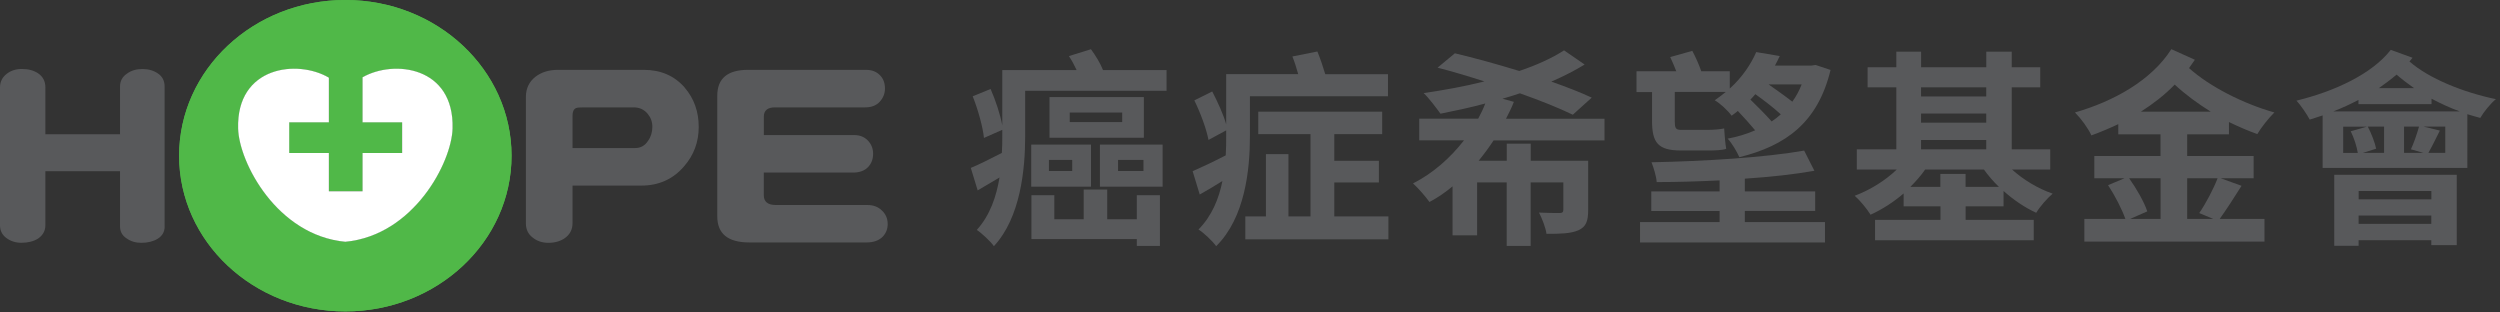
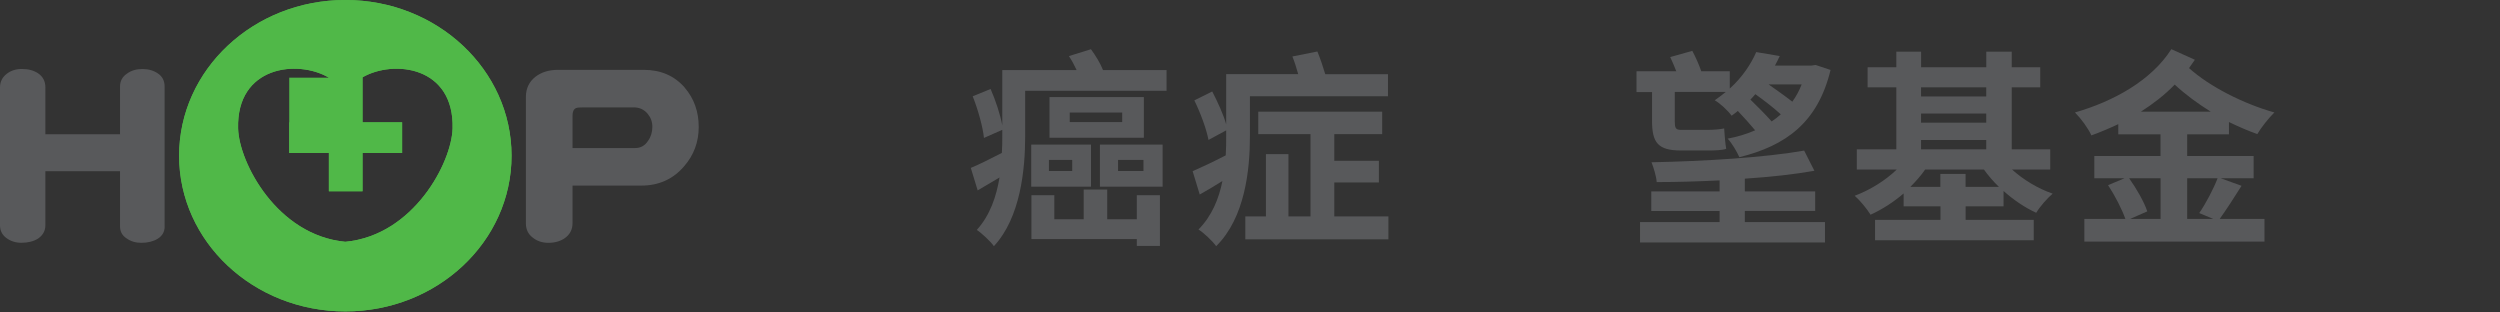
<svg xmlns="http://www.w3.org/2000/svg" width="248" height="31" viewBox="0 0 248 31" fill="none">
  <rect x="0" y="0" width="248" height="31" fill="#333333" stroke="none" />
  <path d="M16.334 22.468C16.334 22.993 16.103 23.396 15.642 23.686C15.191 23.954 14.655 24.088 14.021 24.088C13.453 24.088 12.959 23.938 12.54 23.637C12.116 23.353 11.907 22.961 11.907 22.468V16.983H4.502V22.344C4.502 22.902 4.25 23.348 3.756 23.68C3.316 23.948 2.774 24.083 2.125 24.083C1.556 24.083 1.057 23.927 0.633 23.61C0.209 23.294 0 22.875 0 22.344V8.666C0 8.108 0.231 7.657 0.681 7.314C1.084 6.997 1.583 6.842 2.173 6.842C2.806 6.842 3.338 6.981 3.778 7.271C4.261 7.604 4.502 8.065 4.502 8.671V13.318H11.907V8.58C11.907 8.038 12.138 7.609 12.605 7.298C13.013 6.997 13.517 6.847 14.129 6.847C14.74 6.847 15.245 6.997 15.68 7.298C16.114 7.598 16.329 8.028 16.329 8.58V22.468H16.334Z" fill="#58595B" />
  <path d="M64.296 13.957C63.984 14.445 63.555 14.687 63.008 14.687H56.794V11.473C56.794 11.081 56.907 10.829 57.143 10.721C57.266 10.668 57.524 10.652 57.915 10.652H62.868C63.432 10.652 63.888 10.861 64.247 11.285C64.558 11.66 64.714 12.084 64.714 12.573C64.714 13.104 64.575 13.565 64.296 13.957ZM67.939 8.704C66.909 7.518 65.551 6.928 63.85 6.928H55.345C54.46 6.928 53.719 7.158 53.123 7.609C52.485 8.113 52.168 8.779 52.168 9.621V22.151C52.168 22.747 52.388 23.213 52.823 23.551C53.258 23.906 53.778 24.088 54.385 24.088C55.039 24.088 55.587 23.932 56.026 23.627C56.536 23.262 56.794 22.773 56.794 22.151V18.411H63.614C65.358 18.411 66.78 17.767 67.864 16.495C68.83 15.39 69.313 14.086 69.313 12.589C69.313 11.091 68.857 9.782 67.934 8.709L67.939 8.704Z" fill="#58595B" />
-   <path d="M88.062 22.188C88.062 22.698 87.901 23.128 87.573 23.471C87.198 23.857 86.661 24.05 85.963 24.05H74.325C72.21 24.05 71.153 23.186 71.153 21.459V9.498C71.153 7.781 72.173 6.928 74.212 6.928H85.894C86.5 6.928 86.972 7.115 87.316 7.491C87.632 7.813 87.788 8.248 87.788 8.779C87.788 9.278 87.616 9.712 87.273 10.088C86.929 10.464 86.452 10.652 85.824 10.652H76.874C76.144 10.652 75.773 10.957 75.773 11.569V13.399H84.724C85.298 13.399 85.754 13.581 86.103 13.952C86.446 14.316 86.613 14.746 86.613 15.256C86.613 15.765 86.457 16.195 86.146 16.538C85.792 16.924 85.287 17.118 84.649 17.118H75.768V19.371C75.768 20.01 76.171 20.337 76.959 20.337H86.049C86.64 20.337 87.128 20.52 87.498 20.895C87.868 21.249 88.056 21.684 88.056 22.199L88.062 22.188Z" fill="#58595B" />
+   <path d="M34.257 0C25.151 0 17.767 6.917 17.767 15.449C17.767 23.981 25.151 30.892 34.257 30.892C43.363 30.892 50.746 23.981 50.746 15.449C50.746 6.917 43.363 0 34.257 0ZM42.091 19.382C40.288 21.695 37.659 23.659 34.262 23.986H34.251C27.463 23.337 23.712 16.109 23.621 12.75C23.444 6.536 29.551 5.881 32.625 7.706H28.692V15.18H32.625V18.974H35.963V15.18H39.891V12.138H35.963V7.668C39.059 5.892 45.069 6.579 44.897 12.75C44.849 14.429 43.889 17.075 42.091 19.382Z" fill="#50B848" />
  <path d="M34.257 0C25.151 0 17.767 6.917 17.767 15.449C17.767 23.981 25.151 30.892 34.257 30.892C43.363 30.892 50.746 23.981 50.746 15.449C50.746 6.917 43.363 0 34.257 0ZM42.091 19.382C40.288 21.695 37.659 23.659 34.262 23.986H34.251C27.463 23.337 23.712 16.109 23.621 12.75C23.444 6.536 29.551 5.881 32.625 7.706V12.138H28.692V15.18H32.625V18.974H35.963V15.18H39.891V12.138H35.963V7.668C39.059 5.892 45.069 6.579 44.897 12.75C44.849 14.429 43.889 17.075 42.091 19.382Z" fill="#50B848" />
-   <path d="M34.257 0C25.151 0 17.767 6.917 17.767 15.449C17.767 23.981 25.151 30.892 34.257 30.892C43.363 30.892 50.746 23.981 50.746 15.449C50.746 6.917 43.363 0 34.257 0ZM42.091 19.382C40.288 21.695 37.659 23.659 34.262 23.986H34.251C27.463 23.337 23.712 16.109 23.621 12.75C23.444 6.536 29.551 5.881 32.625 7.706V12.138H28.692V15.18H32.625V18.974H35.963V15.18H39.891V12.138H35.963V7.668C39.059 5.892 45.069 6.579 44.897 12.75C44.849 14.429 43.889 17.075 42.091 19.382Z" fill="#50B848" />
-   <path d="M44.897 12.75C44.849 14.429 43.889 17.075 42.091 19.382C40.288 21.695 37.659 23.659 34.262 23.986H34.251C27.463 23.337 23.712 16.109 23.621 12.75C23.444 6.536 29.551 5.881 32.625 7.706V12.138H28.692V15.18H32.625V18.974H35.963V15.18H39.891V12.138H35.963V7.668C39.059 5.892 45.069 6.579 44.897 12.75Z" fill="white" />
  <path d="M115.723 6.944V9.01H101.697V13.512C101.697 16.796 101.241 21.566 98.595 24.421C98.284 23.965 97.356 23.101 96.899 22.811C98.219 21.346 98.842 19.484 99.153 17.606C98.407 18.041 97.688 18.475 96.985 18.888L96.304 16.656C97.109 16.323 98.225 15.771 99.384 15.17C99.427 14.612 99.427 14.032 99.427 13.495V12.878L97.608 13.683C97.506 12.632 97.028 10.893 96.492 9.551L98.268 8.827C98.761 9.943 99.239 11.408 99.427 12.444V6.949H106.8C106.574 6.471 106.322 5.978 106.032 5.565L108.222 4.883C108.678 5.506 109.15 6.268 109.418 6.949H115.718L115.723 6.944ZM102.298 14.343H108.227V18.518H102.298V14.343ZM112.772 19.361H115.063V24.399H112.772V23.718H102.319V19.361H104.589V21.754H107.503V18.802H109.837V21.754H112.772V19.361ZM104.052 16.962H106.365V15.867H104.052V16.962ZM113.47 13.662H104.111V9.632H113.47V13.662ZM111.323 11.161H106.118V12.111H111.323V11.161ZM109.112 14.343H115.332V18.518H109.112V14.343ZM110.91 16.962H113.432V15.867H110.91V16.962Z" fill="#58595B" />
  <path d="M123.992 13.533C123.992 16.817 123.515 21.587 120.644 24.421C120.333 23.965 119.383 23.058 118.889 22.768C120.231 21.405 120.912 19.709 121.266 17.955C120.521 18.432 119.737 18.883 119.013 19.296L118.31 16.983C119.158 16.613 120.354 16.055 121.594 15.411C121.637 14.773 121.637 14.107 121.637 13.512V12.932L119.882 13.882C119.694 12.852 119.099 11.215 118.476 9.959L120.252 9.074C120.789 10.104 121.368 11.365 121.637 12.336V7.357H128.784C128.618 6.756 128.414 6.117 128.205 5.602L130.684 5.108C130.974 5.811 131.263 6.681 131.467 7.362H137.686V9.551H123.992V13.538V13.533ZM137.729 21.469V23.739H123.536V21.469H125.581V15.293H127.813V21.469H130.002V13.308H124.819V11.075H137.112V13.308H132.363V15.953H136.785V18.099H132.363V21.469H137.735H137.729Z" fill="#58595B" />
-   <path d="M148.166 13.925C147.71 14.628 147.216 15.288 146.68 15.948H149.47V14.252H151.847V15.948H157.546V20.842C157.546 21.936 157.342 22.494 156.575 22.843C155.807 23.176 154.799 23.197 153.414 23.197C153.312 22.537 152.98 21.689 152.668 21.088C153.495 21.131 154.444 21.131 154.713 21.131C154.981 21.131 155.083 21.051 155.083 20.82V18.094H151.842V24.394H149.465V18.094H146.53V23.342H144.093V18.486C143.369 19.087 142.629 19.602 141.802 20.037C141.432 19.521 140.686 18.652 140.171 18.196C142.194 17.166 143.89 15.636 145.231 13.919H140.788V11.773H146.637C146.905 11.279 147.152 10.759 147.34 10.265C145.832 10.678 144.324 10.99 142.897 11.279C142.505 10.743 141.738 9.707 141.223 9.235C143.203 8.945 145.29 8.575 147.254 8.076C145.644 7.561 144.051 7.083 142.607 6.713L144.324 5.286C146.224 5.742 148.499 6.359 150.71 7.04C152.443 6.461 153.972 5.758 155.153 4.996L157.197 6.402C156.226 6.997 155.088 7.577 153.892 8.097C155.421 8.634 156.806 9.171 157.9 9.686L156.022 11.381C154.718 10.743 152.862 9.997 150.774 9.256C150.216 9.444 149.637 9.627 149.041 9.793L150.178 10.104C149.953 10.684 149.685 11.22 149.395 11.778H159.167V13.925H148.166Z" fill="#58595B" />
  <path d="M163.894 9.133H162.343V7.067H166.287C166.099 6.573 165.874 6.074 165.686 5.661L167.876 5.044C168.208 5.661 168.536 6.407 168.766 7.067H171.594V8.784C172.834 7.668 173.703 6.348 174.218 5.167L176.552 5.559C176.408 5.892 176.241 6.176 176.075 6.509H179.67L180.105 6.445L181.591 6.938C180.33 12.165 177.148 14.456 172.544 15.594C172.297 15.036 171.798 14.188 171.385 13.753C172.378 13.565 173.263 13.297 174.111 12.927C173.633 12.347 172.995 11.644 172.394 11.006C172.19 11.172 171.981 11.338 171.777 11.478C171.406 10.963 170.618 10.238 170.102 9.949C170.473 9.68 170.848 9.412 171.197 9.122H166.137V12.036C166.137 12.675 166.218 12.884 166.738 12.884H169.383C169.861 12.884 170.623 12.841 171.036 12.739C171.079 13.34 171.138 14.225 171.24 14.762C170.848 14.907 170.081 14.928 169.442 14.928H166.754C164.463 14.928 163.883 14.145 163.883 11.993V9.122L163.894 9.133ZM173.086 22.027H181.038V24.05H162.692V22.027H170.585V20.933H163.808V18.99H170.585V17.896C168.455 17.998 166.33 18.062 164.345 18.062C164.302 17.461 164.034 16.619 163.83 16.098C169.078 15.996 175.13 15.62 178.973 14.939L179.987 16.941C178.007 17.295 175.608 17.558 173.086 17.724V18.985H180.067V20.927H173.086V22.027ZM175.748 12.047C176.08 11.821 176.365 11.612 176.654 11.344C175.994 10.727 175.023 9.981 174.132 9.342C173.988 9.509 173.821 9.696 173.639 9.879C174.342 10.56 175.168 11.387 175.748 12.047ZM175.442 8.371C176.225 8.929 177.094 9.53 177.797 10.088C178.168 9.573 178.479 9.015 178.726 8.371H175.442Z" fill="#58595B" />
  <path d="M199.594 16.817C200.689 17.81 202.138 18.695 203.624 19.21C203.087 19.666 202.341 20.514 201.993 21.11C200.877 20.595 199.76 19.849 198.752 18.942V20.471H194.99V21.813H201.746V23.836H186.007V21.813H192.495V20.471H188.841V19.189C187.826 20.058 186.71 20.777 185.557 21.298C185.202 20.718 184.505 19.87 183.984 19.42C185.492 18.861 187.022 17.912 188.159 16.817H184.194V14.816H188.116V8.661H185.267V6.675H188.116V5.125H190.574V6.675H197.04V5.125H199.562V6.675H202.39V8.661H199.562V14.816H203.382V16.817H199.594ZM198.29 18.534C197.732 17.998 197.238 17.418 196.804 16.817H190.976C190.563 17.418 190.048 17.992 189.511 18.534H192.484V17.252H194.985V18.534H198.29ZM190.568 8.661V9.568H197.035V8.661H190.568ZM190.568 12.17H197.035V11.263H190.568V12.17ZM190.568 14.816H197.035V13.887H190.568V14.816Z" fill="#58595B" />
  <path d="M216.969 13.329V15.476H223.559V17.686H220.296L222.362 18.432C221.638 19.591 220.833 20.826 220.194 21.716H224.637V23.97H206.768V21.716H210.836C210.503 20.767 209.806 19.404 209.119 18.368L210.75 17.686H207.756V15.476H214.324V13.329H210.133V12.315C209.264 12.728 208.378 13.098 207.466 13.431C207.133 12.707 206.452 11.778 205.835 11.156C209.72 10.04 213.438 7.952 215.397 4.878L217.731 5.929C217.543 6.198 217.361 6.466 217.152 6.756C219.175 8.575 222.523 10.287 225.619 11.156C225.061 11.693 224.299 12.664 223.924 13.302C222.995 12.97 222.045 12.556 221.112 12.106V13.324H216.958L216.969 13.329ZM211.211 17.686C211.936 18.701 212.719 20.064 213.009 20.97L211.313 21.716H214.329V17.686H211.211ZM219.303 11.075C218.005 10.271 216.781 9.364 215.73 8.392C214.737 9.423 213.599 10.292 212.381 11.075H219.303ZM216.969 17.686V21.716H219.55L218.166 21.137C218.804 20.208 219.572 18.76 219.985 17.686H216.969Z" fill="#58595B" />
-   <path d="M239.329 5.726L239.018 6.096C240.918 7.77 244.309 9.154 247.593 9.836C247.078 10.249 246.375 11.118 246.042 11.698C245.629 11.596 245.194 11.451 244.76 11.328V16.656H230.406V11.451C229.971 11.596 229.536 11.741 229.123 11.864C228.876 11.387 228.216 10.399 227.803 9.986C231.602 9.058 235.3 7.341 237.162 4.947L239.329 5.731V5.726ZM244.019 11.054C243.048 10.705 242.12 10.271 241.208 9.793V10.33H233.958V9.916C233.153 10.33 232.327 10.721 231.457 11.054H244.019ZM231.559 17.338H243.708V24.319H241.186V23.825H233.974V24.383H231.559V17.338ZM233.894 15.17C233.792 14.531 233.523 13.683 233.191 13.023L234.779 12.567H232.445V15.17H233.894ZM233.979 18.947V19.774H241.191V18.947H233.979ZM241.186 22.21V21.384H233.974V22.21H241.186ZM234.886 12.562C235.257 13.265 235.589 14.15 235.713 14.751L234.393 15.164H236.501V12.562H234.886ZM239.474 8.741C238.857 8.307 238.256 7.856 237.741 7.4C237.204 7.856 236.603 8.307 235.986 8.741H239.48H239.474ZM238.482 15.164H240.403L239.163 14.81C239.453 14.193 239.78 13.238 239.968 12.556H238.482V15.164ZM242.57 12.562H240.424L242.034 12.954C241.621 13.78 241.229 14.585 240.896 15.164H242.57V12.562Z" fill="#58595B" />
</svg>